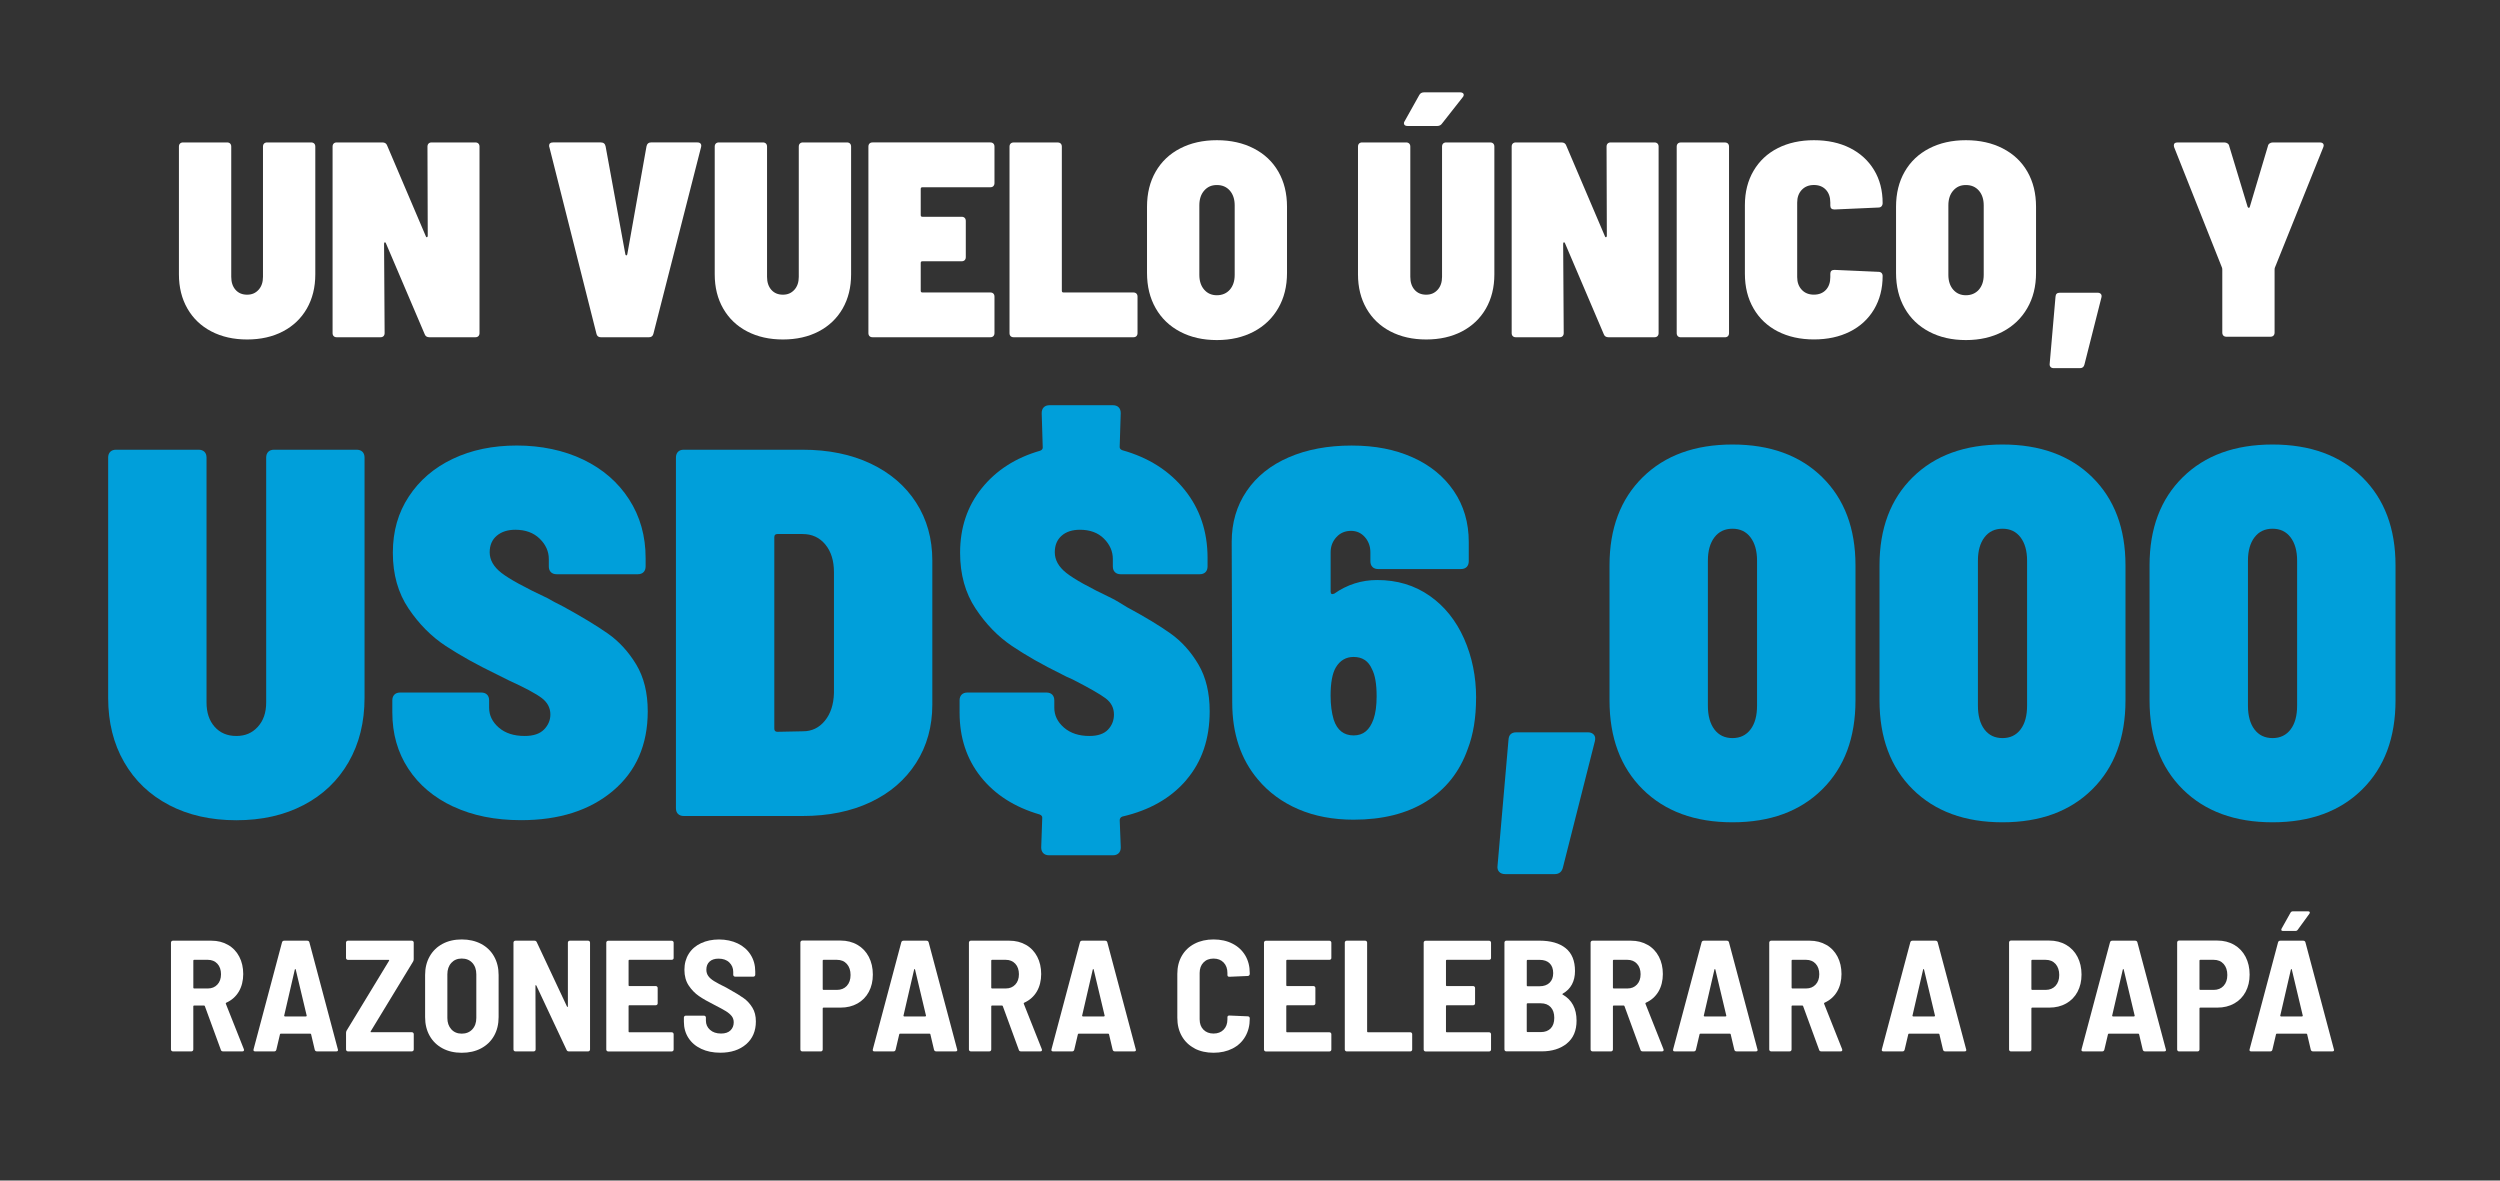
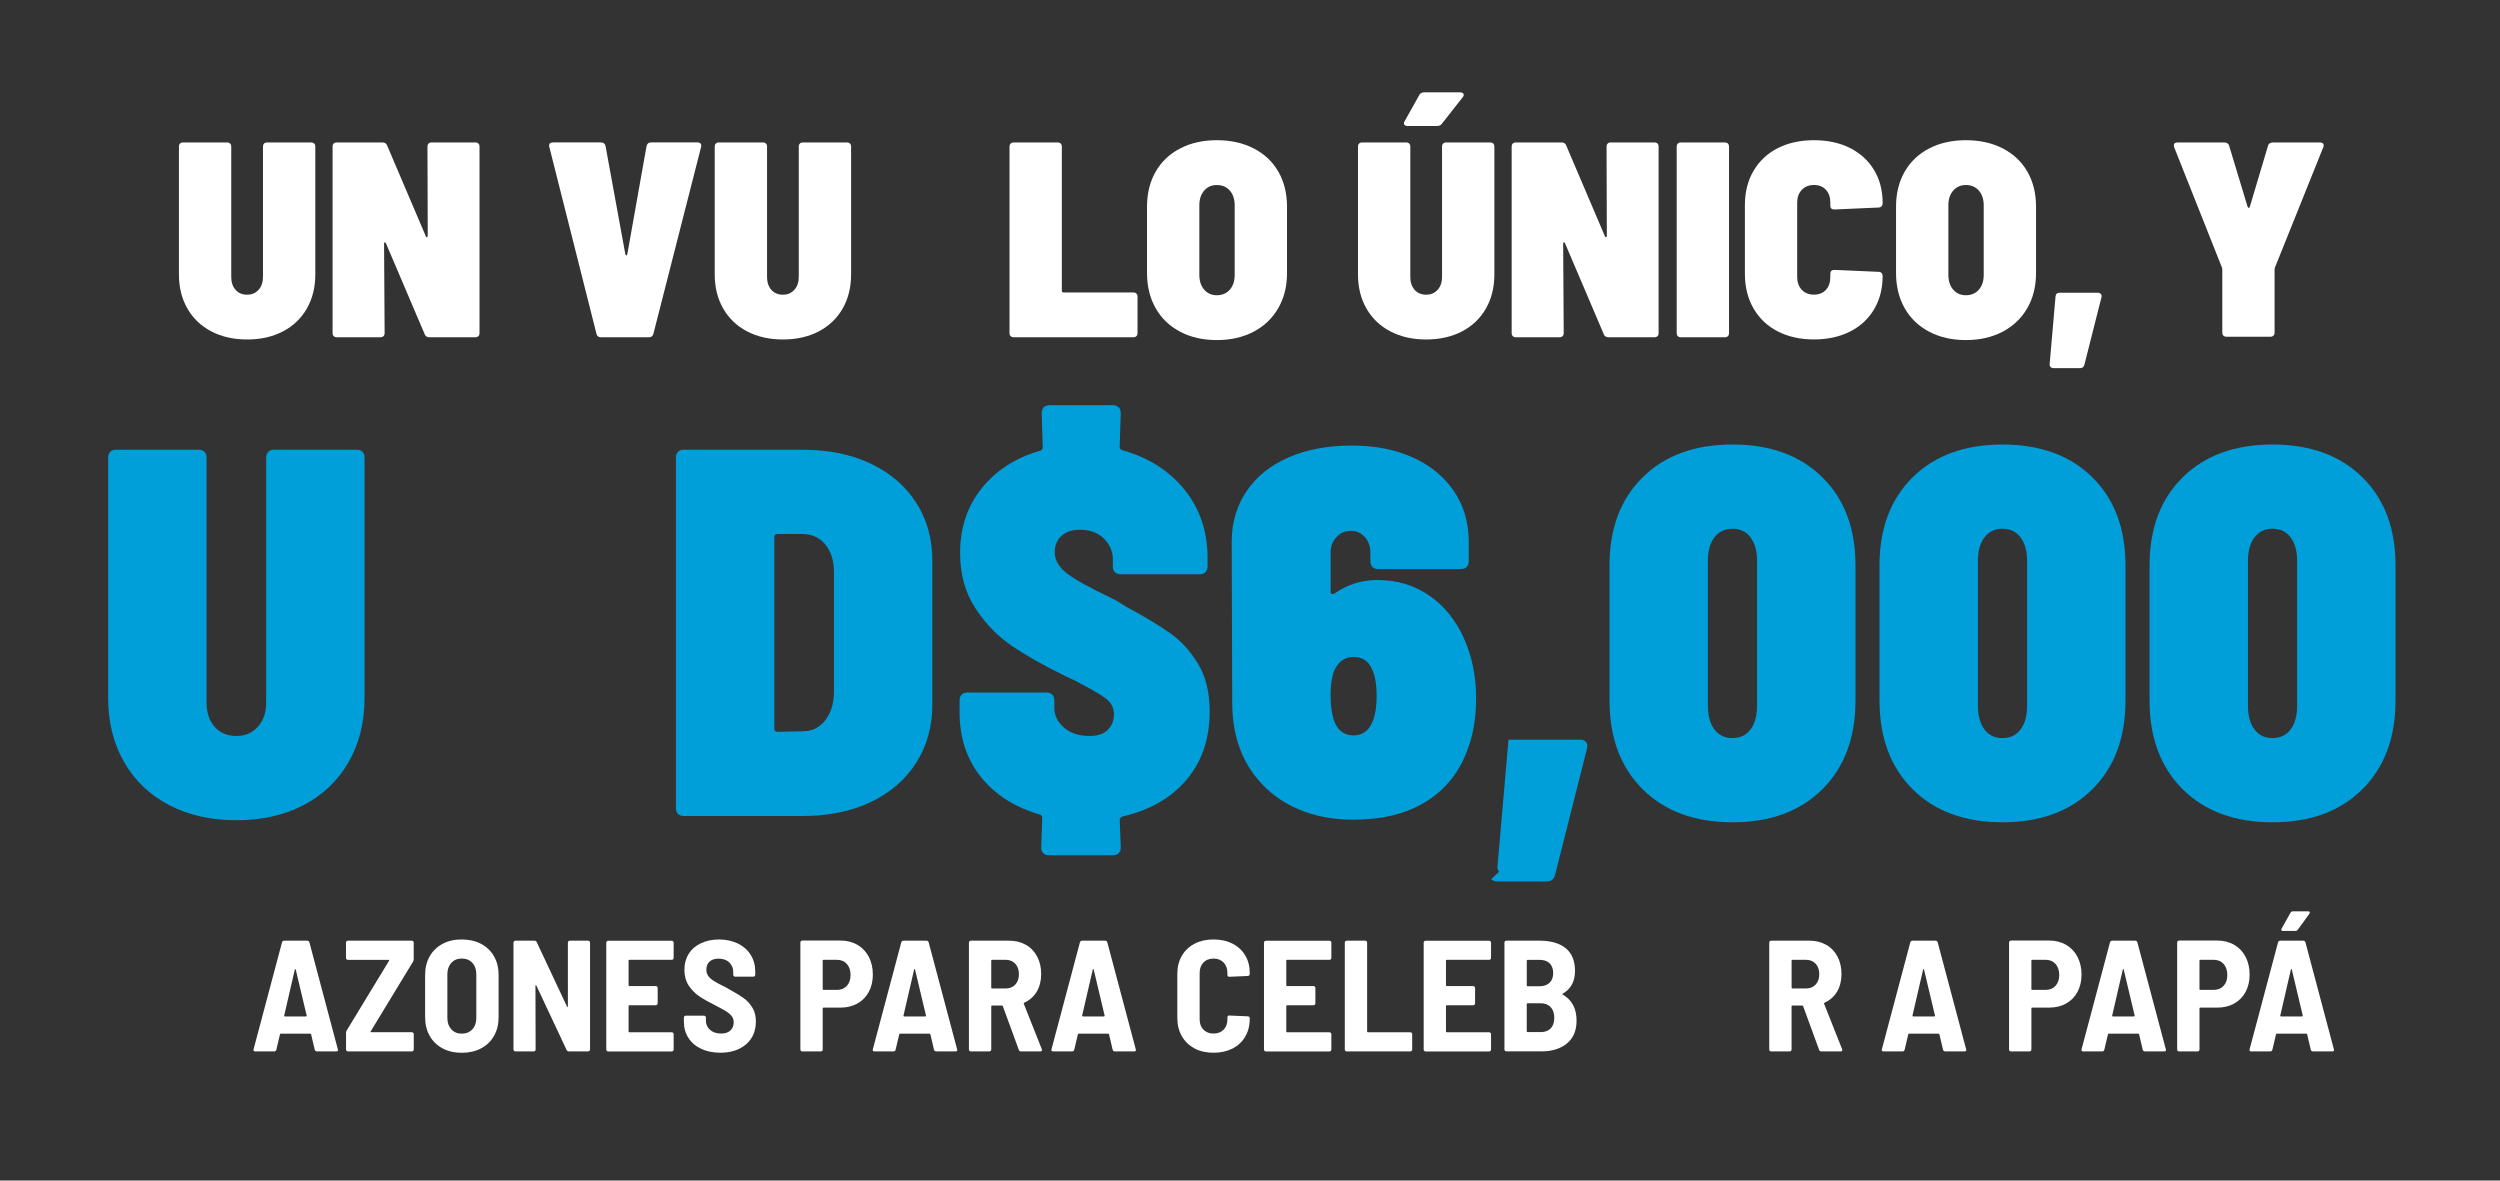
<svg xmlns="http://www.w3.org/2000/svg" id="Layer_1" data-name="Layer 1" viewBox="0 0 720 340">
  <rect x="0" y="0" width="720" height="340" fill="#333333" stroke="none" />
  <defs>
    <style>      .cls-1 {        fill: #009fda;      }      .cls-2 {        fill: #fff;      }    </style>
  </defs>
  <path class="cls-2" d="M60.87,95.45c-2.97-1.55-5.26-3.74-6.89-6.57-1.63-2.83-2.45-6.12-2.45-9.86v-36.8c0-.37.11-.67.32-.88.21-.21.51-.32.88-.32h12.67c.37,0,.67.11.88.32.21.21.32.51.32.88v37.52c0,1.55.41,2.79,1.24,3.73.83.94,1.94,1.4,3.33,1.4s2.43-.47,3.29-1.4c.85-.93,1.28-2.18,1.28-3.73v-37.52c0-.37.11-.67.32-.88.21-.21.51-.32.88-.32h12.67c.37,0,.67.11.88.32.21.21.32.51.32.88v36.8c0,3.74-.82,7.03-2.44,9.86-1.63,2.83-3.93,5.02-6.89,6.57-2.97,1.55-6.4,2.32-10.3,2.32s-7.33-.77-10.3-2.32Z" />
  <path class="cls-2" d="M123.43,41.34c.21-.21.51-.32.88-.32h12.59c.37,0,.67.11.88.32.21.21.32.51.32.88v53.71c0,.37-.11.67-.32.88s-.51.32-.88.32h-13.23c-.7,0-1.15-.29-1.36-.88l-11.14-26.13c-.05-.21-.16-.32-.32-.32s-.24.13-.24.4l.16,25.73c0,.37-.11.67-.32.88-.21.21-.51.32-.88.32h-12.59c-.38,0-.67-.11-.88-.32-.21-.21-.32-.51-.32-.88v-53.71c0-.37.11-.67.32-.88.21-.21.51-.32.88-.32h13.15c.69,0,1.15.29,1.36.88l11.14,26.13c.05.21.16.31.32.28.16-.03.24-.17.24-.44l-.08-25.65c0-.37.11-.67.32-.88Z" />
  <path class="cls-2" d="M171.77,96.09l-13.55-53.71c-.05-.11-.08-.24-.08-.4,0-.64.37-.96,1.12-.96h13.79c.75,0,1.2.37,1.36,1.12l5.69,31.1c.05.21.15.32.28.32s.23-.11.28-.32l5.53-31.1c.16-.75.59-1.12,1.28-1.12h13.39c.43,0,.73.12.92.36.19.24.23.57.12,1l-13.71,53.71c-.16.69-.59,1.04-1.28,1.04h-13.87c-.7,0-1.12-.35-1.28-1.04Z" />
  <path class="cls-2" d="M215.18,95.45c-2.97-1.55-5.26-3.74-6.89-6.57-1.63-2.83-2.45-6.12-2.45-9.86v-36.8c0-.37.11-.67.32-.88.21-.21.51-.32.88-.32h12.67c.37,0,.67.11.88.32.21.21.32.51.32.88v37.52c0,1.55.41,2.79,1.24,3.73.83.94,1.94,1.4,3.33,1.4s2.43-.47,3.29-1.4c.85-.93,1.28-2.18,1.28-3.73v-37.52c0-.37.11-.67.32-.88.21-.21.51-.32.88-.32h12.67c.37,0,.67.11.88.32.21.21.32.51.32.88v36.8c0,3.74-.82,7.03-2.44,9.86-1.63,2.83-3.93,5.02-6.89,6.57-2.97,1.55-6.4,2.32-10.3,2.32s-7.33-.77-10.3-2.32Z" />
-   <path class="cls-2" d="M286.09,53.61c-.21.21-.51.32-.88.32h-19.56c-.32,0-.48.16-.48.48v7.54c0,.32.16.48.48.48h11.3c.37,0,.67.11.88.32.21.21.32.51.32.88v10.42c0,.37-.11.67-.32.88-.21.21-.51.32-.88.32h-11.3c-.32,0-.48.16-.48.48v8.02c0,.32.16.48.48.48h19.56c.37,0,.67.11.88.32.21.21.32.51.32.88v10.5c0,.37-.11.67-.32.88-.21.21-.51.32-.88.32h-33.91c-.38,0-.67-.11-.88-.32-.21-.21-.32-.51-.32-.88v-53.71c0-.37.11-.67.32-.88.21-.21.51-.32.88-.32h33.91c.37,0,.67.11.88.32.21.21.32.51.32.88v10.5c0,.37-.11.67-.32.88Z" />
  <path class="cls-2" d="M291.06,96.82c-.21-.21-.32-.51-.32-.88v-53.71c0-.37.11-.67.32-.88.21-.21.51-.32.88-.32h12.67c.37,0,.67.11.88.32.21.21.32.51.32.88v41.52c0,.32.16.48.48.48h20.12c.37,0,.67.11.88.32.21.21.32.51.32.88v10.5c0,.37-.11.67-.32.88s-.51.32-.88.32h-34.47c-.38,0-.67-.11-.88-.32Z" />
  <path class="cls-2" d="M339.88,95.53c-3.05-1.6-5.4-3.86-7.05-6.77-1.66-2.91-2.49-6.29-2.49-10.14v-19.08c0-3.85.83-7.21,2.49-10.1,1.66-2.89,4.01-5.12,7.05-6.69,3.05-1.58,6.57-2.37,10.58-2.37s7.55.79,10.62,2.37c3.07,1.58,5.44,3.81,7.09,6.69,1.66,2.89,2.49,6.25,2.49,10.1v19.08c0,3.85-.84,7.23-2.53,10.14-1.68,2.91-4.05,5.17-7.09,6.77-3.05,1.6-6.57,2.41-10.58,2.41s-7.54-.8-10.58-2.41ZM354.19,83.43c.93-1.07,1.4-2.49,1.4-4.25v-20.04c0-1.76-.47-3.18-1.4-4.25-.94-1.07-2.18-1.6-3.73-1.6s-2.71.53-3.65,1.6c-.94,1.07-1.4,2.48-1.4,4.25v20.04c0,1.76.47,3.18,1.4,4.25.93,1.07,2.15,1.6,3.65,1.6s2.79-.53,3.73-1.6Z" />
  <path class="cls-2" d="M400.44,95.45c-2.97-1.55-5.26-3.74-6.89-6.57-1.63-2.83-2.45-6.12-2.45-9.86v-36.8c0-.37.11-.67.32-.88.21-.21.51-.32.88-.32h12.67c.37,0,.67.11.88.32.21.21.32.51.32.88v37.52c0,1.55.41,2.79,1.24,3.73.83.94,1.94,1.4,3.33,1.4s2.43-.47,3.29-1.4c.85-.93,1.28-2.18,1.28-3.73v-37.52c0-.37.11-.67.32-.88.21-.21.51-.32.88-.32h12.67c.37,0,.67.11.88.32.21.21.32.51.32.88v36.8c0,3.74-.82,7.03-2.44,9.86-1.63,2.83-3.93,5.02-6.89,6.57-2.97,1.55-6.4,2.32-10.3,2.32s-7.33-.77-10.3-2.32ZM404.33,35.49c0-.21.08-.43.24-.64l4.17-7.46c.27-.53.75-.8,1.44-.8h10.34c.32,0,.57.07.76.2.19.13.28.31.28.52,0,.27-.11.51-.32.72l-5.93,7.54c-.32.48-.8.72-1.44.72h-8.42c-.75,0-1.12-.27-1.12-.8Z" />
  <path class="cls-2" d="M463.01,41.34c.21-.21.51-.32.88-.32h12.59c.37,0,.67.11.88.32.21.21.32.51.32.88v53.71c0,.37-.11.67-.32.88s-.51.32-.88.32h-13.23c-.7,0-1.15-.29-1.36-.88l-11.14-26.13c-.05-.21-.16-.32-.32-.32s-.24.13-.24.4l.16,25.73c0,.37-.11.67-.32.88-.21.21-.51.32-.88.32h-12.59c-.38,0-.67-.11-.88-.32-.21-.21-.32-.51-.32-.88v-53.71c0-.37.11-.67.32-.88.21-.21.51-.32.88-.32h13.15c.69,0,1.15.29,1.36.88l11.14,26.13c.05.21.16.31.32.28.16-.03.24-.17.24-.44l-.08-25.65c0-.37.11-.67.32-.88Z" />
  <path class="cls-2" d="M483.21,96.82c-.21-.21-.32-.51-.32-.88v-53.71c0-.37.11-.67.32-.88.21-.21.51-.32.88-.32h12.67c.37,0,.67.11.88.32.21.21.32.51.32.88v53.71c0,.37-.11.67-.32.88-.21.21-.51.32-.88.32h-12.67c-.38,0-.67-.11-.88-.32Z" />
  <path class="cls-2" d="M511.99,95.45c-2.99-1.55-5.32-3.75-6.97-6.61-1.66-2.86-2.49-6.19-2.49-9.98v-19.8c0-3.74.83-7.03,2.49-9.86,1.66-2.83,3.98-5.01,6.97-6.53,2.99-1.52,6.47-2.29,10.42-2.29s7.42.75,10.38,2.24c2.97,1.5,5.28,3.61,6.93,6.33,1.66,2.73,2.48,5.91,2.48,9.54,0,.37-.11.68-.32.92-.21.24-.51.36-.88.36l-12.67.56c-.8,0-1.2-.37-1.2-1.12v-.88c0-1.55-.43-2.78-1.28-3.69-.86-.91-2-1.36-3.45-1.36s-2.6.47-3.49,1.4c-.88.94-1.32,2.15-1.32,3.65v21.48c0,1.5.44,2.71,1.32,3.65.88.94,2.04,1.4,3.49,1.4s2.59-.45,3.45-1.36c.85-.91,1.28-2.14,1.28-3.69v-.96c0-.75.4-1.12,1.2-1.12l12.67.56c.37,0,.67.11.88.32.21.21.32.51.32.88,0,3.63-.83,6.84-2.48,9.62-1.66,2.78-3.98,4.92-6.97,6.41-2.99,1.5-6.44,2.24-10.34,2.24s-7.43-.77-10.42-2.32Z" />
  <path class="cls-2" d="M555.6,95.53c-3.05-1.6-5.4-3.86-7.05-6.77-1.66-2.91-2.49-6.29-2.49-10.14v-19.08c0-3.85.83-7.21,2.49-10.1,1.66-2.89,4.01-5.12,7.05-6.69,3.05-1.58,6.57-2.37,10.58-2.37s7.55.79,10.62,2.37c3.07,1.58,5.44,3.81,7.09,6.69,1.66,2.89,2.49,6.25,2.49,10.1v19.08c0,3.85-.84,7.23-2.53,10.14-1.68,2.91-4.05,5.17-7.09,6.77-3.05,1.6-6.57,2.41-10.58,2.41s-7.54-.8-10.58-2.41ZM569.91,83.43c.93-1.07,1.4-2.49,1.4-4.25v-20.04c0-1.76-.47-3.18-1.4-4.25-.94-1.07-2.18-1.6-3.73-1.6s-2.71.53-3.65,1.6c-.94,1.07-1.4,2.48-1.4,4.25v20.04c0,1.76.47,3.18,1.4,4.25.93,1.07,2.15,1.6,3.65,1.6s2.79-.53,3.73-1.6Z" />
  <path class="cls-2" d="M590.55,105.67c-.21-.24-.29-.55-.24-.92l1.68-19.32c.05-.75.45-1.12,1.2-1.12h10.98c.37,0,.67.12.88.36.21.24.27.58.16,1l-4.89,19.32c-.16.69-.59,1.04-1.28,1.04h-7.54c-.43,0-.75-.12-.96-.36Z" />
  <path class="cls-2" d="M640.34,96.66c-.21-.21-.32-.51-.32-.88v-18.04c0-.32-.03-.53-.08-.64l-13.79-34.71c-.05-.16-.08-.35-.08-.56,0-.53.35-.8,1.04-.8h13.55c.32,0,.61.09.88.28.27.19.43.44.48.76l5.29,17.48c.11.21.23.32.36.32s.23-.11.28-.32l5.21-17.48c.05-.32.21-.57.48-.76.27-.19.56-.28.88-.28h13.63c.43,0,.73.12.92.36.19.24.2.57.04,1l-13.95,34.71c-.05.11-.08.32-.08.64v18.04c0,.37-.11.67-.32.88-.21.21-.51.32-.88.32h-12.67c-.37,0-.67-.11-.88-.32Z" />
  <path class="cls-1" d="M48.71,231.86c-5.58-2.91-9.9-7.03-12.96-12.36-3.07-5.32-4.6-11.5-4.6-18.54v-69.18c0-.7.2-1.25.6-1.66.4-.4.95-.6,1.66-.6h23.81c.7,0,1.25.2,1.66.6.4.4.6.96.6,1.66v70.53c0,2.92.78,5.25,2.34,7.01,1.56,1.76,3.64,2.64,6.25,2.64s4.57-.88,6.18-2.64c1.61-1.76,2.41-4.09,2.41-7.01v-70.53c0-.7.2-1.25.6-1.66.4-.4.95-.6,1.66-.6h23.81c.7,0,1.25.2,1.66.6.4.4.6.96.6,1.66v69.18c0,7.03-1.53,13.21-4.6,18.54-3.07,5.33-7.38,9.45-12.96,12.36-5.58,2.92-12.03,4.37-19.37,4.37s-13.79-1.46-19.37-4.37Z" />
-   <path class="cls-1" d="M130.55,232.31c-5.58-2.61-9.9-6.25-12.96-10.93-3.07-4.67-4.6-10.07-4.6-16.2v-3.47c0-.7.2-1.26.6-1.66.4-.4.95-.6,1.66-.6h23.36c.7,0,1.25.2,1.66.6.4.4.6.96.6,1.66v2.11c0,2.21.93,4.12,2.79,5.73,1.86,1.61,4.34,2.41,7.46,2.41,2.51,0,4.37-.63,5.58-1.88,1.21-1.26,1.81-2.69,1.81-4.3,0-1.91-.83-3.49-2.49-4.75-1.66-1.26-4.8-2.94-9.42-5.05l-3.62-1.81c-5.63-2.71-10.5-5.43-14.62-8.14-4.12-2.71-7.69-6.3-10.7-10.78-3.01-4.47-4.52-9.82-4.52-16.05s1.53-11.53,4.6-16.2c3.06-4.67,7.28-8.29,12.66-10.85,5.37-2.56,11.53-3.84,18.46-3.84s13.51,1.36,19.14,4.07c5.63,2.71,10.02,6.53,13.19,11.45,3.17,4.92,4.75,10.55,4.75,16.88v2.41c0,.7-.2,1.26-.6,1.66s-.96.6-1.66.6h-23.36c-.7,0-1.26-.2-1.66-.6-.4-.4-.6-.95-.6-1.66v-2.11c0-2.21-.88-4.17-2.64-5.88-1.76-1.71-4.1-2.56-7.01-2.56-2.21,0-3.99.58-5.35,1.73-1.36,1.16-2.03,2.74-2.03,4.75,0,2.21,1.13,4.2,3.39,5.95,2.26,1.76,6.71,4.2,13.34,7.31,1,.6,2.51,1.41,4.52,2.41,5.32,2.92,9.59,5.5,12.81,7.76,3.21,2.26,5.93,5.23,8.14,8.89,2.21,3.67,3.32,8.16,3.32,13.49,0,9.65-3.34,17.28-10.02,22.91-6.68,5.63-15.5,8.44-26.45,8.44-7.44,0-13.94-1.3-19.52-3.92Z" />
  <path class="cls-1" d="M195.27,234.42c-.4-.4-.6-.95-.6-1.66v-100.98c0-.7.2-1.25.6-1.66s.95-.6,1.66-.6h34.21c7.43,0,13.96,1.33,19.59,3.99,5.63,2.66,10,6.41,13.11,11.23,3.11,4.82,4.67,10.4,4.67,16.73v41.45c0,6.33-1.56,11.93-4.67,16.8-3.12,4.87-7.49,8.64-13.11,11.3-5.63,2.66-12.16,3.99-19.59,3.99h-34.21c-.7,0-1.26-.2-1.66-.6ZM223.91,210.76l7.38-.15c2.51,0,4.6-1,6.25-3.01,1.66-2.01,2.54-4.67,2.64-7.99v-34.81c0-3.32-.83-5.98-2.49-7.99-1.66-2.01-3.84-3.01-6.56-3.01h-7.23c-.6,0-.9.3-.9.9v55.16c0,.6.3.9.9.9Z" />
  <path class="cls-1" d="M341.69,224.62c-4.47,5.23-10.62,8.74-18.46,10.55-.5.2-.75.55-.75,1.05l.3,7.84c0,.7-.2,1.26-.6,1.66-.4.4-.96.6-1.66.6h-18.39c-.7,0-1.26-.2-1.66-.6s-.6-.96-.6-1.66l.3-8.59c0-.4-.25-.7-.75-.9-7.23-2.11-12.89-5.73-16.96-10.85s-6.1-11.3-6.1-18.54v-3.47c0-.7.2-1.26.6-1.66.4-.4.95-.6,1.66-.6h22.76c.7,0,1.26.2,1.66.6.4.4.6.96.6,1.66v2.11c0,2.21.93,4.12,2.79,5.73,1.86,1.61,4.3,2.41,7.31,2.41,2.41,0,4.19-.6,5.35-1.81,1.15-1.21,1.73-2.66,1.73-4.37,0-1.91-.81-3.47-2.41-4.67-1.61-1.21-4.77-3.01-9.49-5.43-1.41-.6-2.46-1.1-3.17-1.51-5.53-2.71-10.3-5.43-14.32-8.14-4.02-2.71-7.51-6.3-10.47-10.78-2.96-4.47-4.45-9.82-4.45-16.05,0-7.23,2.08-13.44,6.25-18.61,4.17-5.17,9.77-8.76,16.8-10.78.5-.2.75-.5.75-.9l-.3-9.95c0-.7.2-1.26.6-1.66.4-.4.95-.6,1.66-.6h18.24c.7,0,1.26.2,1.66.6.4.4.6.96.6,1.66l-.3,9.8c0,.4.25.7.75.9,7.54,2.11,13.51,5.9,17.93,11.38,4.42,5.48,6.63,12.03,6.63,19.67v2.41c0,.7-.2,1.26-.6,1.66-.4.4-.96.6-1.66.6h-22.76c-.7,0-1.26-.2-1.66-.6-.4-.4-.6-.95-.6-1.66v-2.11c0-2.21-.85-4.17-2.56-5.88-1.71-1.71-4.02-2.56-6.93-2.56-2.21,0-3.97.58-5.27,1.73-1.31,1.16-1.96,2.74-1.96,4.75,0,2.21,1.1,4.2,3.32,5.95,2.21,1.76,6.58,4.2,13.11,7.31.6.3,1.28.68,2.03,1.13.75.45,1.53.93,2.34,1.43,5.22,2.81,9.42,5.35,12.58,7.61,3.17,2.26,5.83,5.23,7.99,8.89,2.16,3.67,3.24,8.16,3.24,13.49,0,7.94-2.24,14.52-6.71,19.74Z" />
  <path class="cls-1" d="M425.11,200.96c0,5.73-.81,10.65-2.41,14.77-2.31,6.53-6.28,11.56-11.91,15.07-5.63,3.52-12.61,5.27-20.95,5.27-5.93,0-11.23-1.01-15.9-3.01-4.67-2.01-8.57-4.87-11.68-8.59-4.92-5.83-7.38-13.21-7.38-22.15l-.15-46.27c0-5.52,1.43-10.4,4.3-14.62,2.86-4.22,6.91-7.46,12.13-9.72,5.22-2.26,11.25-3.39,18.08-3.39s12.48,1.13,17.56,3.39c5.07,2.26,9.04,5.5,11.91,9.72,2.86,4.22,4.29,9.09,4.29,14.62v5.58c0,.7-.2,1.26-.6,1.66s-.96.6-1.66.6h-23.81c-.7,0-1.26-.2-1.66-.6-.4-.4-.6-.95-.6-1.66v-2.56c0-1.71-.53-3.17-1.58-4.37-1.06-1.21-2.39-1.81-3.99-1.81-1.71,0-3.12.6-4.22,1.81-1.11,1.21-1.66,2.66-1.66,4.37v11.3c0,.7.35.9,1.05.6,3.72-2.61,7.84-3.92,12.36-3.92,5.73,0,10.75,1.51,15.07,4.52,4.32,3.01,7.63,7.14,9.95,12.36,2.31,5.23,3.47,10.9,3.47,17.03ZM396.47,200.51c0-3.52-.45-6.13-1.36-7.84-1.01-2.31-2.76-3.47-5.27-3.47-2.21,0-3.92,1.01-5.12,3.01-1.01,1.71-1.51,4.42-1.51,8.14,0,2.61.3,4.92.9,6.93,1,3.01,2.91,4.52,5.73,4.52s4.62-1.56,5.73-4.67c.6-1.71.9-3.92.9-6.63Z" />
-   <path class="cls-1" d="M431.74,251.07c-.4-.45-.55-1.03-.45-1.73l3.16-36.32c.1-1.41.85-2.11,2.26-2.11h20.65c.7,0,1.25.23,1.66.68.4.45.5,1.08.3,1.88l-9.19,36.32c-.3,1.3-1.11,1.96-2.41,1.96h-14.17c-.81,0-1.41-.23-1.81-.68Z" />
+   <path class="cls-1" d="M431.74,251.07c-.4-.45-.55-1.03-.45-1.73l3.16-36.32h20.65c.7,0,1.25.23,1.66.68.4.45.5,1.08.3,1.88l-9.19,36.32c-.3,1.3-1.11,1.96-2.41,1.96h-14.17c-.81,0-1.41-.23-1.81-.68Z" />
  <path class="cls-1" d="M473.11,227.33c-6.38-6.33-9.57-14.87-9.57-25.62v-38.88c0-10.65,3.19-19.11,9.57-25.39,6.38-6.28,15-9.42,25.85-9.42s19.46,3.14,25.85,9.42c6.38,6.28,9.57,14.75,9.57,25.39v38.88c0,10.75-3.19,19.29-9.57,25.62-6.38,6.33-15,9.49-25.85,9.49s-19.47-3.17-25.85-9.49ZM504.15,210.08c1.26-1.66,1.88-3.94,1.88-6.86v-41.75c0-2.81-.63-5.05-1.88-6.71-1.26-1.66-2.99-2.49-5.2-2.49s-3.94.83-5.2,2.49c-1.26,1.66-1.88,3.9-1.88,6.71v41.75c0,2.92.63,5.2,1.88,6.86,1.26,1.66,2.99,2.49,5.2,2.49s3.94-.83,5.2-2.49Z" />
  <path class="cls-1" d="M550.87,227.33c-6.38-6.33-9.57-14.87-9.57-25.62v-38.88c0-10.65,3.19-19.11,9.57-25.39,6.38-6.28,15-9.42,25.85-9.42s19.46,3.14,25.85,9.42c6.38,6.28,9.57,14.75,9.57,25.39v38.88c0,10.75-3.19,19.29-9.57,25.62-6.38,6.33-15,9.49-25.85,9.49s-19.47-3.17-25.85-9.49ZM581.92,210.08c1.26-1.66,1.88-3.94,1.88-6.86v-41.75c0-2.81-.63-5.05-1.88-6.71-1.26-1.66-2.99-2.49-5.2-2.49s-3.94.83-5.2,2.49c-1.26,1.66-1.88,3.9-1.88,6.71v41.75c0,2.92.63,5.2,1.88,6.86,1.26,1.66,2.99,2.49,5.2,2.49s3.94-.83,5.2-2.49Z" />
  <path class="cls-1" d="M628.64,227.33c-6.38-6.33-9.57-14.87-9.57-25.62v-38.88c0-10.65,3.19-19.11,9.57-25.39,6.38-6.28,15-9.42,25.85-9.42s19.46,3.14,25.85,9.42c6.38,6.28,9.57,14.75,9.57,25.39v38.88c0,10.75-3.19,19.29-9.57,25.62-6.38,6.33-15,9.49-25.85,9.49s-19.47-3.17-25.85-9.49ZM659.69,210.08c1.26-1.66,1.88-3.94,1.88-6.86v-41.75c0-2.81-.63-5.05-1.88-6.71-1.26-1.66-2.99-2.49-5.2-2.49s-3.94.83-5.2,2.49c-1.26,1.66-1.88,3.9-1.88,6.71v41.75c0,2.92.63,5.2,1.88,6.86,1.26,1.66,2.99,2.49,5.2,2.49s3.94-.83,5.2-2.49Z" />
-   <path class="cls-2" d="M63.6,302.34l-4.6-12.57c-.06-.12-.14-.18-.23-.18h-2.87c-.15,0-.23.08-.23.23v12.43c0,.15-.05.28-.16.39-.11.11-.24.16-.39.16h-5.33c-.15,0-.28-.05-.39-.16-.11-.11-.16-.23-.16-.39v-30.78c0-.15.05-.28.16-.39s.23-.16.39-.16h11.11c1.79,0,3.38.4,4.78,1.21,1.4.8,2.47,1.94,3.23,3.39.76,1.46,1.14,3.13,1.14,5.01s-.43,3.63-1.27,5.05c-.85,1.43-2.05,2.49-3.6,3.19-.15.06-.2.17-.14.32l5.19,13.07c.03.06.05.14.05.23,0,.27-.17.41-.5.41h-5.55c-.33,0-.55-.15-.64-.46ZM55.68,276.66v7.79c0,.15.08.23.23.23h3.96c1.12,0,2.03-.37,2.73-1.12.7-.74,1.05-1.74,1.05-2.98s-.35-2.28-1.05-3.03c-.7-.74-1.61-1.12-2.73-1.12h-3.96c-.15,0-.23.08-.23.23Z" />
  <path class="cls-2" d="M90.65,302.34l-1.05-4.46c-.03-.12-.11-.18-.23-.18h-8.51c-.12,0-.2.06-.23.18l-1.05,4.46c-.09.3-.29.46-.59.46h-5.51c-.4,0-.55-.2-.46-.59l8.2-30.83c.09-.3.3-.46.64-.46h6.6c.33,0,.55.15.64.46l8.2,30.83.05.18c0,.27-.17.41-.5.41h-5.56c-.33,0-.55-.15-.64-.46ZM81.9,292.67c.06.05.12.07.18.07h6.01c.06,0,.12-.02.18-.07.06-.05.08-.11.05-.2l-3.14-13.21c-.03-.12-.08-.18-.14-.18s-.11.06-.14.18l-3.05,13.21c-.03.09-.02.16.05.2Z" />
  <path class="cls-2" d="M99.82,302.64c-.11-.11-.16-.23-.16-.39v-4.78c0-.24.06-.47.18-.68l12.2-20.08c.09-.18.05-.27-.14-.27h-11.7c-.15,0-.28-.05-.39-.16-.11-.11-.16-.23-.16-.39v-4.42c0-.15.05-.28.16-.39s.23-.16.39-.16h18.4c.15,0,.28.05.39.16.11.11.16.24.16.39v4.78c0,.24-.06.47-.18.68l-12.2,20.08c-.09.18-.05.27.14.27h11.7c.15,0,.28.05.39.16.11.11.16.24.16.39v4.42c0,.15-.05.28-.16.39s-.24.16-.39.16h-18.4c-.15,0-.28-.05-.39-.16Z" />
  <path class="cls-2" d="M127.46,301.93c-1.59-.85-2.83-2.05-3.71-3.6-.88-1.55-1.32-3.35-1.32-5.42v-12.11c0-2.03.44-3.82,1.32-5.37.88-1.55,2.12-2.75,3.71-3.6,1.59-.85,3.44-1.27,5.53-1.27s3.95.43,5.56,1.27c1.61.85,2.85,2.05,3.73,3.6.88,1.55,1.32,3.34,1.32,5.37v12.11c0,2.06-.44,3.87-1.32,5.42-.88,1.55-2.13,2.75-3.73,3.6-1.61.85-3.46,1.27-5.56,1.27s-3.94-.42-5.53-1.27ZM136.04,296.44c.76-.83,1.14-1.92,1.14-3.26v-12.57c0-1.37-.38-2.47-1.14-3.3-.76-.83-1.78-1.25-3.05-1.25s-2.25.42-3.01,1.25c-.76.84-1.14,1.94-1.14,3.3v12.57c0,1.34.38,2.42,1.14,3.26.76.84,1.76,1.25,3.01,1.25s2.29-.42,3.05-1.25Z" />
  <path class="cls-2" d="M163.71,271.08c.11-.11.23-.16.39-.16h5.28c.15,0,.28.05.39.16.11.11.16.24.16.39v30.78c0,.15-.05.28-.16.39s-.24.16-.39.16h-5.56c-.3,0-.52-.14-.64-.41l-8.7-18.53c-.06-.09-.12-.14-.18-.14s-.09.06-.09.18l.05,18.35c0,.15-.05.28-.16.39s-.24.16-.39.16h-5.28c-.15,0-.28-.05-.39-.16-.11-.11-.16-.23-.16-.39v-30.78c0-.15.05-.28.16-.39s.23-.16.39-.16h5.51c.3,0,.52.14.64.41l8.7,18.53c.06.09.12.14.18.14s.09-.06.09-.18v-18.35c0-.15.05-.28.16-.39Z" />
  <path class="cls-2" d="M193.85,276.27c-.11.11-.24.16-.39.16h-12.2c-.15,0-.23.08-.23.23v7.1c0,.15.08.23.23.23h7.6c.15,0,.28.05.39.16.11.11.16.24.16.39v4.42c0,.15-.05.28-.16.39s-.24.16-.39.16h-7.6c-.15,0-.23.08-.23.23v7.33c0,.15.08.23.23.23h12.2c.15,0,.28.05.39.16.11.11.16.24.16.39v4.42c0,.15-.05.28-.16.39-.11.11-.24.16-.39.16h-18.3c-.15,0-.28-.05-.39-.16-.11-.11-.16-.23-.16-.39v-30.78c0-.15.05-.28.16-.39s.23-.16.39-.16h18.3c.15,0,.28.05.39.16.11.11.16.24.16.39v4.42c0,.15-.05.28-.16.39Z" />
  <path class="cls-2" d="M201.93,302.05c-1.58-.74-2.8-1.79-3.67-3.14-.87-1.35-1.3-2.91-1.3-4.67v-1.18c0-.15.05-.28.16-.39s.23-.16.39-.16h5.24c.15,0,.28.05.39.16.11.11.16.24.16.39v.87c0,1.06.39,1.95,1.18,2.66.79.71,1.85,1.07,3.19,1.07,1.18,0,2.09-.3,2.71-.91.62-.61.93-1.38.93-2.32,0-.7-.2-1.3-.59-1.8-.4-.5-.95-.97-1.66-1.41-.71-.44-1.81-1.04-3.3-1.8-1.82-.91-3.31-1.76-4.46-2.55-1.15-.79-2.14-1.81-2.96-3.05-.82-1.24-1.23-2.75-1.23-4.51s.42-3.3,1.25-4.62c.83-1.32,2.01-2.34,3.53-3.05,1.52-.71,3.25-1.07,5.19-1.07s3.84.39,5.42,1.16c1.58.77,2.81,1.86,3.69,3.26.88,1.4,1.32,3,1.32,4.83v.91c0,.15-.05.28-.16.39s-.24.16-.39.16h-5.24c-.15,0-.28-.05-.39-.16-.11-.11-.16-.23-.16-.39v-.82c0-1.09-.38-2-1.14-2.73-.76-.73-1.79-1.09-3.1-1.09-1.09,0-1.95.28-2.57.84-.62.56-.93,1.34-.93,2.34,0,.7.18,1.31.55,1.82.36.52.93,1.01,1.69,1.48.76.47,1.91,1.09,3.46,1.84l.96.55c1.76.97,3.13,1.81,4.12,2.53.99.71,1.81,1.62,2.48,2.71.67,1.09,1,2.41,1,3.96,0,2.76-.93,4.96-2.8,6.58-1.87,1.62-4.35,2.44-7.44,2.44-2.09,0-3.93-.37-5.51-1.12Z" />
  <path class="cls-2" d="M246.94,272.11c1.41.82,2.5,1.97,3.28,3.46.77,1.49,1.16,3.19,1.16,5.1s-.39,3.54-1.16,4.99c-.77,1.44-1.87,2.56-3.28,3.35-1.41.79-3.03,1.18-4.85,1.18h-4.92c-.15,0-.23.08-.23.23v11.84c0,.15-.05.28-.16.39-.11.11-.24.16-.39.16h-5.33c-.15,0-.28-.05-.39-.16-.11-.11-.16-.23-.16-.39v-30.83c0-.15.05-.28.16-.39s.23-.16.39-.16h11.02c1.82,0,3.44.41,4.85,1.23ZM243.89,283.92c.71-.77,1.07-1.81,1.07-3.12s-.36-2.4-1.07-3.19c-.71-.79-1.66-1.18-2.85-1.18h-3.87c-.15,0-.23.08-.23.23v8.2c0,.15.08.23.23.23h3.87c1.18,0,2.13-.39,2.85-1.16Z" />
  <path class="cls-2" d="M269,302.34l-1.05-4.46c-.03-.12-.11-.18-.23-.18h-8.51c-.12,0-.2.06-.23.18l-1.05,4.46c-.09.3-.29.46-.59.46h-5.51c-.4,0-.55-.2-.46-.59l8.2-30.83c.09-.3.3-.46.64-.46h6.6c.33,0,.55.15.64.46l8.2,30.83.05.18c0,.27-.17.41-.5.41h-5.56c-.33,0-.55-.15-.64-.46ZM260.26,292.67c.06.05.12.07.18.07h6.01c.06,0,.12-.02.18-.07.06-.05.08-.11.05-.2l-3.14-13.21c-.03-.12-.08-.18-.14-.18s-.11.06-.14.18l-3.05,13.21c-.03.09-.02.16.05.2Z" />
  <path class="cls-2" d="M293.41,302.34l-4.6-12.57c-.06-.12-.14-.18-.23-.18h-2.87c-.15,0-.23.08-.23.23v12.43c0,.15-.05.28-.16.39-.11.11-.24.16-.39.16h-5.33c-.15,0-.28-.05-.39-.16-.11-.11-.16-.23-.16-.39v-30.78c0-.15.05-.28.16-.39s.23-.16.39-.16h11.11c1.79,0,3.38.4,4.78,1.21,1.4.8,2.47,1.94,3.23,3.39.76,1.46,1.14,3.13,1.14,5.01s-.43,3.63-1.27,5.05c-.85,1.43-2.05,2.49-3.6,3.19-.15.06-.2.17-.14.32l5.19,13.07c.03.06.05.14.05.23,0,.27-.17.41-.5.41h-5.55c-.33,0-.55-.15-.64-.46ZM285.48,276.66v7.79c0,.15.08.23.23.23h3.96c1.12,0,2.03-.37,2.73-1.12.7-.74,1.05-1.74,1.05-2.98s-.35-2.28-1.05-3.03c-.7-.74-1.61-1.12-2.73-1.12h-3.96c-.15,0-.23.08-.23.23Z" />
  <path class="cls-2" d="M320.45,302.34l-1.05-4.46c-.03-.12-.11-.18-.23-.18h-8.51c-.12,0-.2.06-.23.18l-1.05,4.46c-.09.3-.29.46-.59.46h-5.51c-.4,0-.55-.2-.46-.59l8.2-30.83c.09-.3.3-.46.64-.46h6.6c.33,0,.55.15.64.46l8.2,30.83.05.18c0,.27-.17.41-.5.41h-5.56c-.33,0-.55-.15-.64-.46ZM311.71,292.67c.06.05.12.07.18.07h6.01c.06,0,.12-.02.18-.07.06-.05.08-.11.05-.2l-3.14-13.21c-.03-.12-.08-.18-.14-.18s-.11.06-.14.18l-3.05,13.21c-.03.09-.02.16.05.2Z" />
  <path class="cls-2" d="M344.04,301.93c-1.58-.82-2.8-1.99-3.67-3.51-.87-1.52-1.3-3.28-1.3-5.28v-12.66c0-1.97.43-3.71,1.3-5.21.87-1.5,2.09-2.66,3.67-3.48,1.58-.82,3.4-1.23,5.46-1.23s3.89.4,5.46,1.21c1.58.8,2.8,1.94,3.67,3.39.87,1.46,1.3,3.16,1.3,5.1v.23c0,.15-.05.29-.16.41-.11.12-.24.18-.39.18l-5.33.23c-.36,0-.55-.17-.55-.5v-.59c0-1.24-.36-2.25-1.09-3.01-.73-.76-1.7-1.14-2.91-1.14s-2.19.38-2.91,1.14c-.73.76-1.09,1.76-1.09,3.01v13.34c0,1.25.36,2.24,1.09,2.98.73.74,1.7,1.12,2.91,1.12s2.19-.37,2.91-1.12c.73-.74,1.09-1.74,1.09-2.98v-.59c0-.33.18-.5.55-.5l5.33.23c.15,0,.28.05.39.16.11.11.16.24.16.39v.14c0,1.94-.43,3.66-1.3,5.15-.86,1.49-2.09,2.63-3.67,3.44-1.58.8-3.4,1.21-5.46,1.21s-3.89-.41-5.46-1.23Z" />
  <path class="cls-2" d="M383.27,276.27c-.11.11-.24.16-.39.16h-12.2c-.15,0-.23.08-.23.23v7.1c0,.15.08.23.23.23h7.6c.15,0,.28.05.39.16.11.11.16.24.16.39v4.42c0,.15-.05.28-.16.39s-.24.16-.39.16h-7.6c-.15,0-.23.08-.23.23v7.33c0,.15.08.23.23.23h12.2c.15,0,.28.05.39.16.11.11.16.24.16.39v4.42c0,.15-.05.28-.16.39-.11.11-.24.16-.39.16h-18.3c-.15,0-.28-.05-.39-.16-.11-.11-.16-.23-.16-.39v-30.78c0-.15.05-.28.16-.39s.23-.16.39-.16h18.3c.15,0,.28.05.39.16.11.11.16.24.16.39v4.42c0,.15-.05.28-.16.39Z" />
  <path class="cls-2" d="M387.46,302.64c-.11-.11-.16-.23-.16-.39v-30.78c0-.15.05-.28.16-.39s.23-.16.39-.16h5.33c.15,0,.28.05.39.16.11.11.16.24.16.39v25.59c0,.15.08.23.23.23h12.2c.15,0,.28.05.39.16.11.11.16.24.16.39v4.42c0,.15-.05.28-.16.39-.11.11-.24.16-.39.16h-18.3c-.15,0-.28-.05-.39-.16Z" />
  <path class="cls-2" d="M429.26,276.27c-.11.11-.24.16-.39.16h-12.2c-.15,0-.23.08-.23.23v7.1c0,.15.08.23.23.23h7.6c.15,0,.28.05.39.16.11.11.16.24.16.39v4.42c0,.15-.05.28-.16.39s-.24.16-.39.16h-7.6c-.15,0-.23.08-.23.23v7.33c0,.15.08.23.23.23h12.2c.15,0,.28.05.39.16.11.11.16.24.16.39v4.42c0,.15-.05.28-.16.39-.11.11-.24.16-.39.16h-18.3c-.15,0-.28-.05-.39-.16-.11-.11-.16-.23-.16-.39v-30.78c0-.15.05-.28.16-.39s.23-.16.39-.16h18.3c.15,0,.28.05.39.16.11.11.16.24.16.39v4.42c0,.15-.05.28-.16.39Z" />
  <path class="cls-2" d="M451.25,300.54c-1.87,1.5-4.27,2.25-7.22,2.25h-10.2c-.15,0-.28-.05-.39-.16-.11-.11-.16-.23-.16-.39v-30.78c0-.15.05-.28.16-.39s.23-.16.39-.16h9.52c3.25,0,5.77.72,7.56,2.16,1.79,1.44,2.69,3.64,2.69,6.58s-1.17,5.18-3.51,6.51c-.15.09-.17.18-.05.27,2.67,1.52,4.01,4.02,4.01,7.51,0,2.88-.93,5.08-2.8,6.58ZM439.71,276.66v7.15c0,.15.08.23.23.23h3.46c1.21,0,2.17-.33,2.87-1,.7-.67,1.05-1.59,1.05-2.78s-.34-2.16-1.02-2.82c-.68-.67-1.65-1-2.89-1h-3.46c-.15,0-.23.08-.23.23ZM446.61,296.17c.68-.71,1.02-1.72,1.02-3.03s-.34-2.33-1.02-3.07c-.68-.74-1.63-1.12-2.85-1.12h-3.83c-.15,0-.23.08-.23.23v7.83c0,.15.08.23.23.23h3.83c1.21,0,2.16-.36,2.85-1.07Z" />
-   <path class="cls-2" d="M472.45,302.34l-4.6-12.57c-.06-.12-.14-.18-.23-.18h-2.87c-.15,0-.23.08-.23.23v12.43c0,.15-.05.28-.16.39-.11.11-.24.16-.39.16h-5.33c-.15,0-.28-.05-.39-.16-.11-.11-.16-.23-.16-.39v-30.78c0-.15.05-.28.16-.39s.23-.16.39-.16h11.11c1.79,0,3.38.4,4.78,1.21,1.4.8,2.47,1.94,3.23,3.39.76,1.46,1.14,3.13,1.14,5.01s-.43,3.63-1.27,5.05c-.85,1.43-2.05,2.49-3.6,3.19-.15.06-.2.17-.14.32l5.19,13.07c.03.06.05.14.05.23,0,.27-.17.41-.5.41h-5.55c-.33,0-.55-.15-.64-.46ZM464.52,276.66v7.79c0,.15.08.23.23.23h3.96c1.12,0,2.03-.37,2.73-1.12.7-.74,1.05-1.74,1.05-2.98s-.35-2.28-1.05-3.03c-.7-.74-1.61-1.12-2.73-1.12h-3.96c-.15,0-.23.08-.23.23Z" />
-   <path class="cls-2" d="M499.49,302.34l-1.05-4.46c-.03-.12-.11-.18-.23-.18h-8.51c-.12,0-.2.06-.23.18l-1.05,4.46c-.09.3-.29.46-.59.46h-5.51c-.4,0-.55-.2-.46-.59l8.2-30.83c.09-.3.3-.46.64-.46h6.6c.33,0,.55.15.64.46l8.2,30.83.05.18c0,.27-.17.41-.5.41h-5.56c-.33,0-.55-.15-.64-.46ZM490.75,292.67c.06.05.12.07.18.07h6.01c.06,0,.12-.02.18-.07.06-.05.08-.11.05-.2l-3.14-13.21c-.03-.12-.08-.18-.14-.18s-.11.06-.14.18l-3.05,13.21c-.03.09-.02.16.05.2Z" />
  <path class="cls-2" d="M523.9,302.34l-4.6-12.57c-.06-.12-.14-.18-.23-.18h-2.87c-.15,0-.23.08-.23.23v12.43c0,.15-.05.28-.16.39-.11.11-.24.16-.39.16h-5.33c-.15,0-.28-.05-.39-.16-.11-.11-.16-.23-.16-.39v-30.78c0-.15.05-.28.16-.39s.23-.16.39-.16h11.11c1.79,0,3.38.4,4.78,1.21,1.4.8,2.47,1.94,3.23,3.39.76,1.46,1.14,3.13,1.14,5.01s-.43,3.63-1.27,5.05c-.85,1.43-2.05,2.49-3.6,3.19-.15.06-.2.17-.14.32l5.19,13.07c.03.06.05.14.05.23,0,.27-.17.41-.5.41h-5.55c-.33,0-.55-.15-.64-.46ZM515.98,276.66v7.79c0,.15.08.23.23.23h3.96c1.12,0,2.03-.37,2.73-1.12.7-.74,1.05-1.74,1.05-2.98s-.35-2.28-1.05-3.03c-.7-.74-1.61-1.12-2.73-1.12h-3.96c-.15,0-.23.08-.23.23Z" />
  <path class="cls-2" d="M559.6,302.34l-1.05-4.46c-.03-.12-.11-.18-.23-.18h-8.51c-.12,0-.2.06-.23.18l-1.05,4.46c-.09.3-.29.46-.59.46h-5.51c-.4,0-.55-.2-.46-.59l8.2-30.83c.09-.3.3-.46.64-.46h6.6c.33,0,.55.15.64.46l8.2,30.83.05.18c0,.27-.17.41-.5.41h-5.56c-.33,0-.55-.15-.64-.46ZM550.85,292.67c.06.05.12.07.18.07h6.01c.06,0,.12-.02.18-.07.06-.05.08-.11.05-.2l-3.14-13.21c-.03-.12-.08-.18-.14-.18s-.11.06-.14.18l-3.05,13.21c-.03.09-.02.16.05.2Z" />
  <path class="cls-2" d="M595.04,272.11c1.41.82,2.5,1.97,3.28,3.46.77,1.49,1.16,3.19,1.16,5.1s-.39,3.54-1.16,4.99c-.77,1.44-1.87,2.56-3.28,3.35-1.41.79-3.03,1.18-4.85,1.18h-4.92c-.15,0-.23.08-.23.23v11.84c0,.15-.05.28-.16.39-.11.11-.24.16-.39.16h-5.33c-.15,0-.28-.05-.39-.16-.11-.11-.16-.23-.16-.39v-30.83c0-.15.05-.28.16-.39s.23-.16.39-.16h11.02c1.82,0,3.44.41,4.85,1.23ZM591.99,283.92c.71-.77,1.07-1.81,1.07-3.12s-.36-2.4-1.07-3.19c-.71-.79-1.66-1.18-2.85-1.18h-3.87c-.15,0-.23.08-.23.23v8.2c0,.15.08.23.23.23h3.87c1.18,0,2.13-.39,2.85-1.16Z" />
  <path class="cls-2" d="M617.11,302.34l-1.05-4.46c-.03-.12-.11-.18-.23-.18h-8.51c-.12,0-.2.06-.23.18l-1.05,4.46c-.09.3-.29.46-.59.46h-5.51c-.4,0-.55-.2-.46-.59l8.2-30.83c.09-.3.3-.46.64-.46h6.6c.33,0,.55.15.64.46l8.2,30.83.05.18c0,.27-.17.41-.5.41h-5.56c-.33,0-.55-.15-.64-.46ZM608.36,292.67c.06.05.12.07.18.07h6.01c.06,0,.12-.02.18-.07.06-.05.08-.11.05-.2l-3.14-13.21c-.03-.12-.08-.18-.14-.18s-.11.06-.14.18l-3.05,13.21c-.03.09-.02.16.05.2Z" />
  <path class="cls-2" d="M643.45,272.11c1.41.82,2.5,1.97,3.28,3.46.77,1.49,1.16,3.19,1.16,5.1s-.39,3.54-1.16,4.99c-.77,1.44-1.87,2.56-3.28,3.35-1.41.79-3.03,1.18-4.85,1.18h-4.92c-.15,0-.23.08-.23.23v11.84c0,.15-.05.28-.16.39-.11.11-.24.16-.39.16h-5.33c-.15,0-.28-.05-.39-.16-.11-.11-.16-.23-.16-.39v-30.83c0-.15.05-.28.16-.39s.23-.16.39-.16h11.02c1.82,0,3.44.41,4.85,1.23ZM640.4,283.92c.71-.77,1.07-1.81,1.07-3.12s-.36-2.4-1.07-3.19c-.71-.79-1.66-1.18-2.85-1.18h-3.87c-.15,0-.23.08-.23.23v8.2c0,.15.08.23.23.23h3.87c1.18,0,2.13-.39,2.85-1.16Z" />
  <path class="cls-2" d="M665.51,302.34l-1.05-4.46c-.03-.12-.11-.18-.23-.18h-8.51c-.12,0-.2.06-.23.18l-1.05,4.46c-.09.3-.29.46-.59.46h-5.51c-.4,0-.55-.2-.46-.59l8.2-30.83c.09-.3.3-.46.64-.46h6.6c.33,0,.55.15.64.46l8.2,30.83.05.18c0,.27-.17.41-.5.41h-5.56c-.33,0-.55-.15-.64-.46ZM656.77,292.67c.06.05.12.07.18.07h6.01c.06,0,.12-.02.18-.07.06-.05.08-.11.05-.2l-3.14-13.21c-.03-.12-.08-.18-.14-.18s-.11.06-.14.18l-3.05,13.21c-.03.09-.02.16.05.2ZM657.04,267.92c-.06-.12-.05-.27.05-.46l2.6-4.64c.15-.24.38-.36.68-.36h4.37c.24,0,.39.07.46.21.06.14.03.3-.09.48l-3.37,4.64c-.15.21-.36.32-.64.32h-3.64c-.21,0-.35-.06-.41-.18Z" />
</svg>